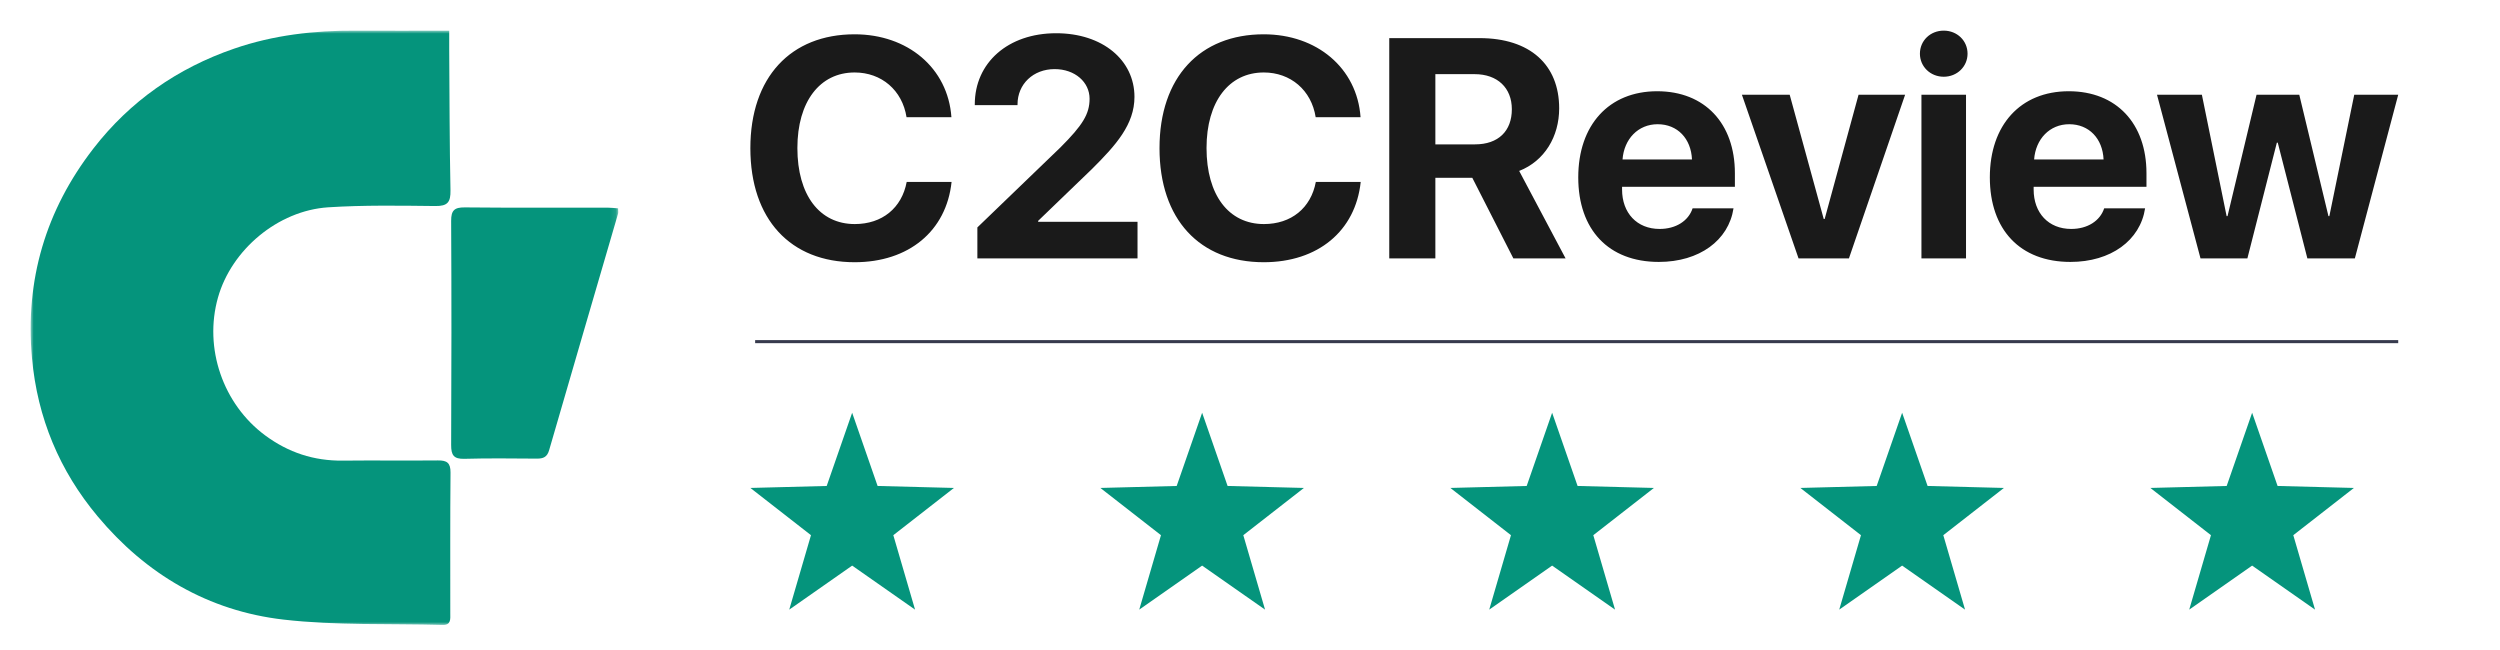
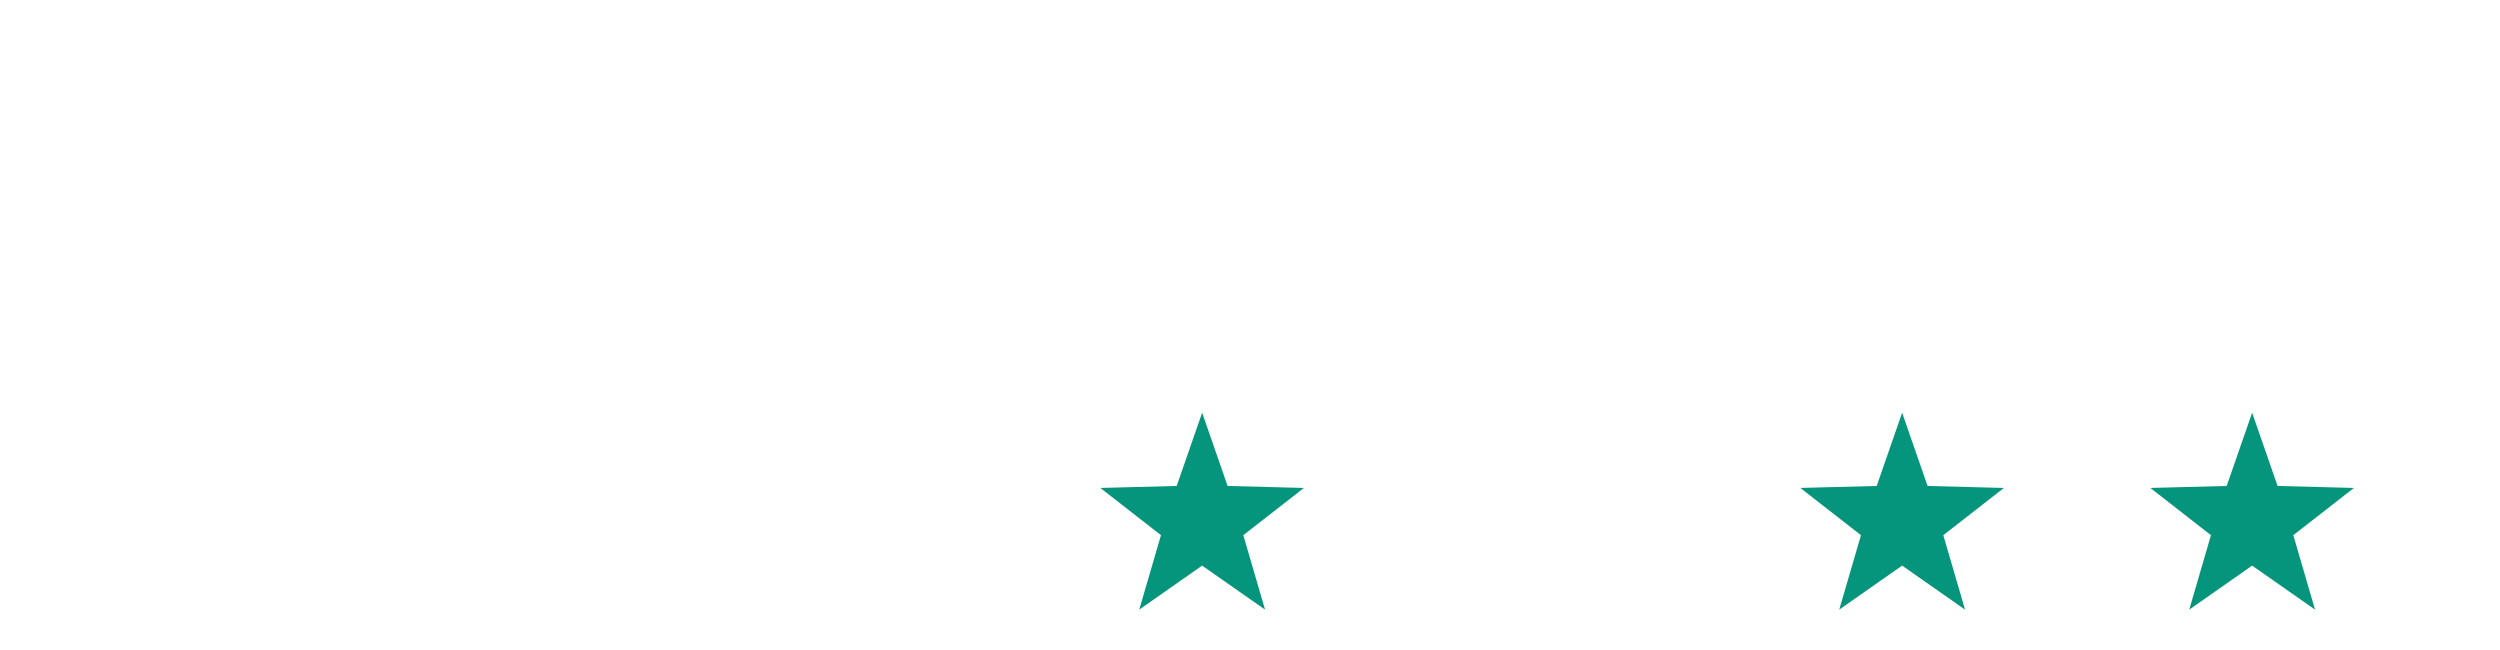
<svg xmlns="http://www.w3.org/2000/svg" width="408" height="106" viewBox="0 0 408 106" fill="none">
-   <path d="M139.476 42.795C129.012 42.795 122.459 35.794 122.459 24.184C122.459 12.599 129.062 5.598 139.476 5.598C148.122 5.598 154.699 11.079 155.272 19.127H147.947C147.25 14.717 143.861 11.827 139.476 11.827C133.796 11.827 130.133 16.585 130.133 24.159C130.133 31.833 133.746 36.567 139.501 36.567C143.961 36.567 147.174 33.951 147.972 29.69H155.297C154.45 37.713 148.296 42.795 139.476 42.795ZM159.084 17.034C159.084 10.232 164.515 5.424 172.363 5.424C179.937 5.424 185.144 9.808 185.144 15.813C185.144 20.298 182.155 23.661 178.193 27.598L169.424 36.044V36.193H185.643V42.172H159.507V37.115L173.061 24.06C176.698 20.422 177.819 18.603 177.819 16.112C177.819 13.421 175.453 11.278 172.114 11.278C168.626 11.278 166.06 13.72 166.06 17.034V17.158H159.084V17.034ZM206.247 42.795C195.783 42.795 189.231 35.794 189.231 24.184C189.231 12.599 195.833 5.598 206.247 5.598C214.892 5.598 221.47 11.079 222.043 19.127H214.718C214.021 14.717 210.632 11.827 206.247 11.827C200.567 11.827 196.905 16.585 196.905 24.159C196.905 31.833 200.517 36.567 206.272 36.567C210.732 36.567 213.946 33.951 214.743 29.69H222.068C221.221 37.713 215.067 42.795 206.247 42.795ZM234.251 12.101V23.561H240.729C244.516 23.561 246.733 21.394 246.733 17.831C246.733 14.343 244.391 12.101 240.654 12.101H234.251ZM234.251 29.018V42.172H226.727V6.221H241.452C249.723 6.221 254.457 10.581 254.457 17.681C254.457 22.291 252.065 26.277 247.929 27.896L255.504 42.172H246.982L240.28 29.018H234.251ZM270.527 20.273C267.338 20.273 265.045 22.689 264.797 26.028H276.133C275.983 22.615 273.766 20.273 270.527 20.273ZM276.232 34.001H282.909C282.112 39.233 277.328 42.746 270.726 42.746C262.505 42.746 257.571 37.489 257.571 28.943C257.571 20.422 262.554 14.891 270.452 14.891C278.225 14.891 283.134 20.148 283.134 28.27V30.488H264.722V30.936C264.722 34.748 267.139 37.364 270.851 37.364C273.517 37.364 275.56 36.044 276.232 34.001ZM310.914 15.464L301.745 42.172H293.523L284.28 15.464H292.078L297.634 35.745H297.783L303.315 15.464H310.914ZM313.579 42.172V15.464H320.854V42.172H313.579ZM317.217 12.524C315.024 12.524 313.33 10.855 313.33 8.762C313.33 6.644 315.024 5 317.217 5C319.409 5 321.104 6.644 321.104 8.762C321.104 10.855 319.409 12.524 317.217 12.524ZM337.697 20.273C334.507 20.273 332.215 22.689 331.967 26.028H343.303C343.153 22.615 340.935 20.273 337.697 20.273ZM343.402 34.001H350.079C349.282 39.233 344.498 42.746 337.896 42.746C329.674 42.746 324.741 37.489 324.741 28.943C324.741 20.422 329.724 14.891 337.622 14.891C345.395 14.891 350.304 20.148 350.304 28.27V30.488H331.891V30.936C331.891 34.748 334.308 37.364 338.021 37.364C340.687 37.364 342.73 36.044 343.402 34.001ZM391.388 15.464L384.312 42.172H376.563L371.73 23.287H371.58L366.772 42.172H359.123L352.023 15.464H359.348L363.384 35.271H363.533L368.267 15.464H375.243L380.002 35.271H380.151L384.212 15.464H391.388Z" fill="#1A1A1A" />
  <mask id="mask0_500_2" style="mask-type:luminance" maskUnits="userSpaceOnUse" x="5" y="5" width="96" height="97">
-     <path d="M100.898 5H5V102H100.898V5Z" fill="white" />
+     <path d="M100.898 5H5V102V5Z" fill="white" />
  </mask>
  <g mask="url(#mask0_500_2)">
    <path d="M73.311 5.007C73.311 6.169 73.311 7.13 73.311 8.091C73.363 15.745 73.363 23.406 73.519 31.06C73.557 32.995 73.052 33.65 71.044 33.624C65.221 33.559 59.385 33.462 53.575 33.832C45.342 34.364 37.776 40.766 35.574 48.556C33.236 56.84 36.397 65.962 43.269 71.052C47.058 73.856 51.236 75.227 55.939 75.174C61.114 75.116 66.296 75.194 71.478 75.142C72.936 75.129 73.538 75.532 73.525 77.122C73.454 84.776 73.493 92.437 73.486 100.092C73.486 100.981 73.654 102.033 72.23 101.994C63.569 101.747 54.838 102.104 46.262 101.117C34.026 99.709 23.837 93.729 15.928 84.257C9.716 76.83 6.108 68.208 5.221 58.457C4.061 45.7 7.475 34.28 15.241 24.243C21.207 16.53 28.961 11.122 38.204 7.941C44.636 5.721 51.294 4.961 58.07 5C63.051 5.033 68.032 5 73.311 5V5.007Z" fill="#05947C" />
    <path d="M100.872 34.004C100.27 33.965 99.7 33.887 99.136 33.887C91.376 33.881 83.61 33.926 75.85 33.848C74.159 33.829 73.615 34.335 73.628 36.056C73.693 48.242 73.686 60.428 73.628 72.62C73.622 74.269 74.036 74.931 75.798 74.879C79.743 74.763 83.688 74.827 87.632 74.847C88.649 74.847 89.291 74.607 89.614 73.483C93.339 60.609 97.115 47.742 100.866 34.874C100.93 34.647 100.872 34.381 100.872 34.004Z" fill="#05947C" />
  </g>
-   <line x1="123.239" y1="55.755" x2="391.389" y2="55.755" stroke="#373A4D" stroke-width="0.5" />
-   <path d="M139.071 67.359L143.223 79.309L155.682 79.632L145.789 87.342L149.337 99.492L139.071 92.306L128.804 99.492L132.352 87.342L122.459 79.632L134.918 79.309L139.071 67.359Z" fill="#05947C" />
  <path d="M196.189 67.359L200.342 79.309L212.8 79.632L202.907 87.342L206.456 99.492L196.189 92.306L185.923 99.492L189.471 87.342L179.578 79.632L192.036 79.309L196.189 67.359Z" fill="#05947C" />
-   <path d="M253.308 67.359L257.461 79.309L269.919 79.632L260.027 87.342L263.575 99.492L253.308 92.306L243.042 99.492L246.59 87.342L236.697 79.632L249.156 79.309L253.308 67.359Z" fill="#05947C" />
  <path d="M310.428 67.359L314.581 79.309L327.04 79.632L317.147 87.342L320.695 99.492L310.428 92.306L300.162 99.492L303.71 87.342L293.817 79.632L306.276 79.309L310.428 67.359Z" fill="#05947C" />
  <path d="M367.548 67.359L371.7 79.309L384.159 79.632L374.266 87.342L377.814 99.492L367.548 92.306L357.281 99.492L360.829 87.342L350.937 79.632L363.395 79.309L367.548 67.359Z" fill="#05947C" />
</svg>